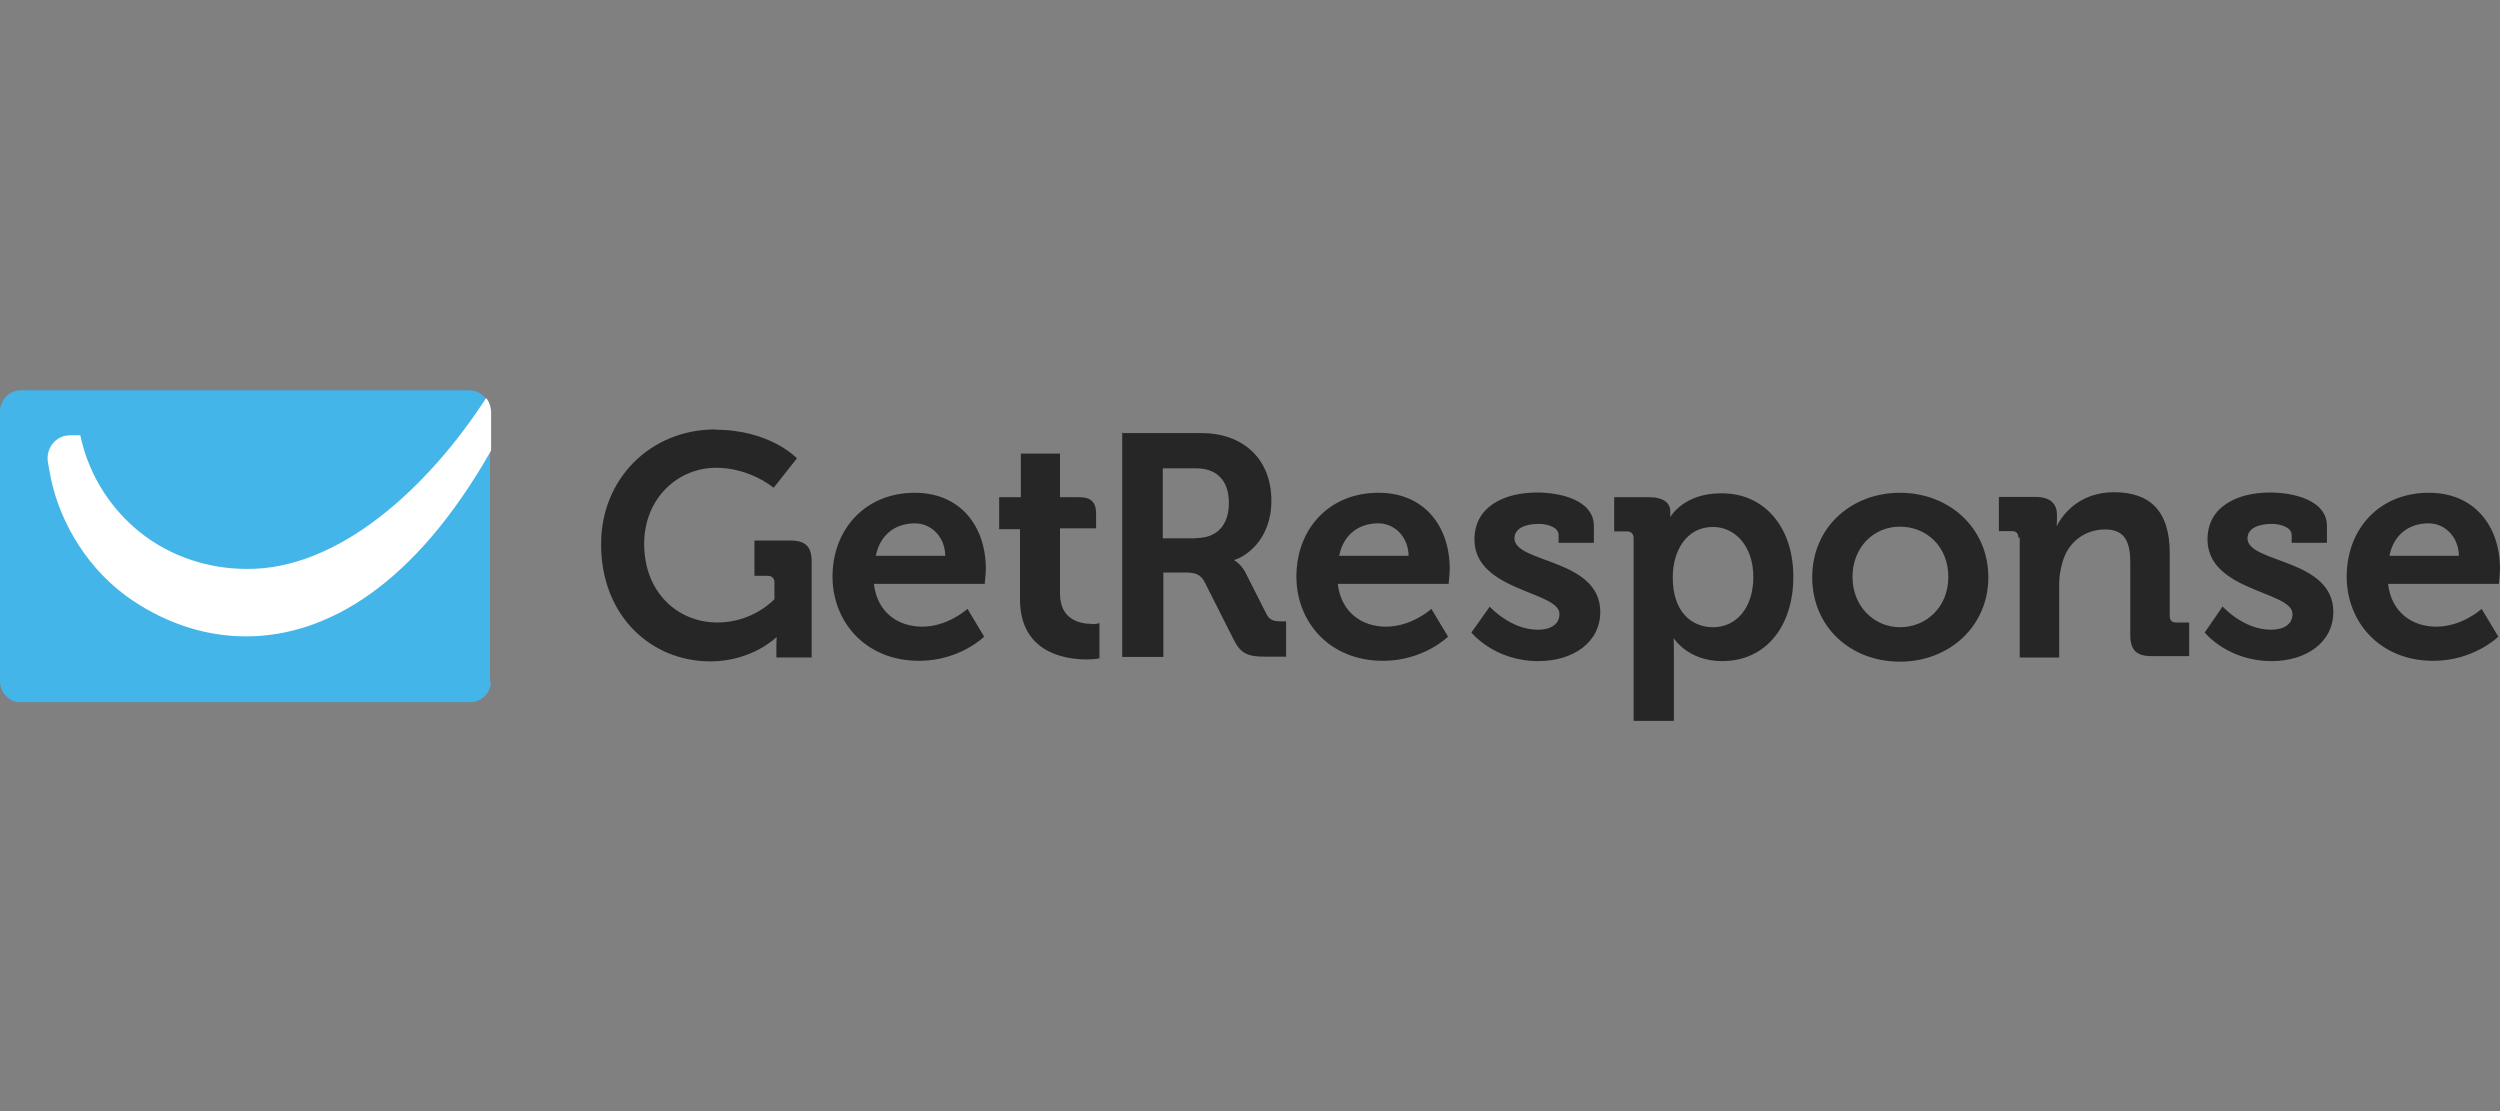
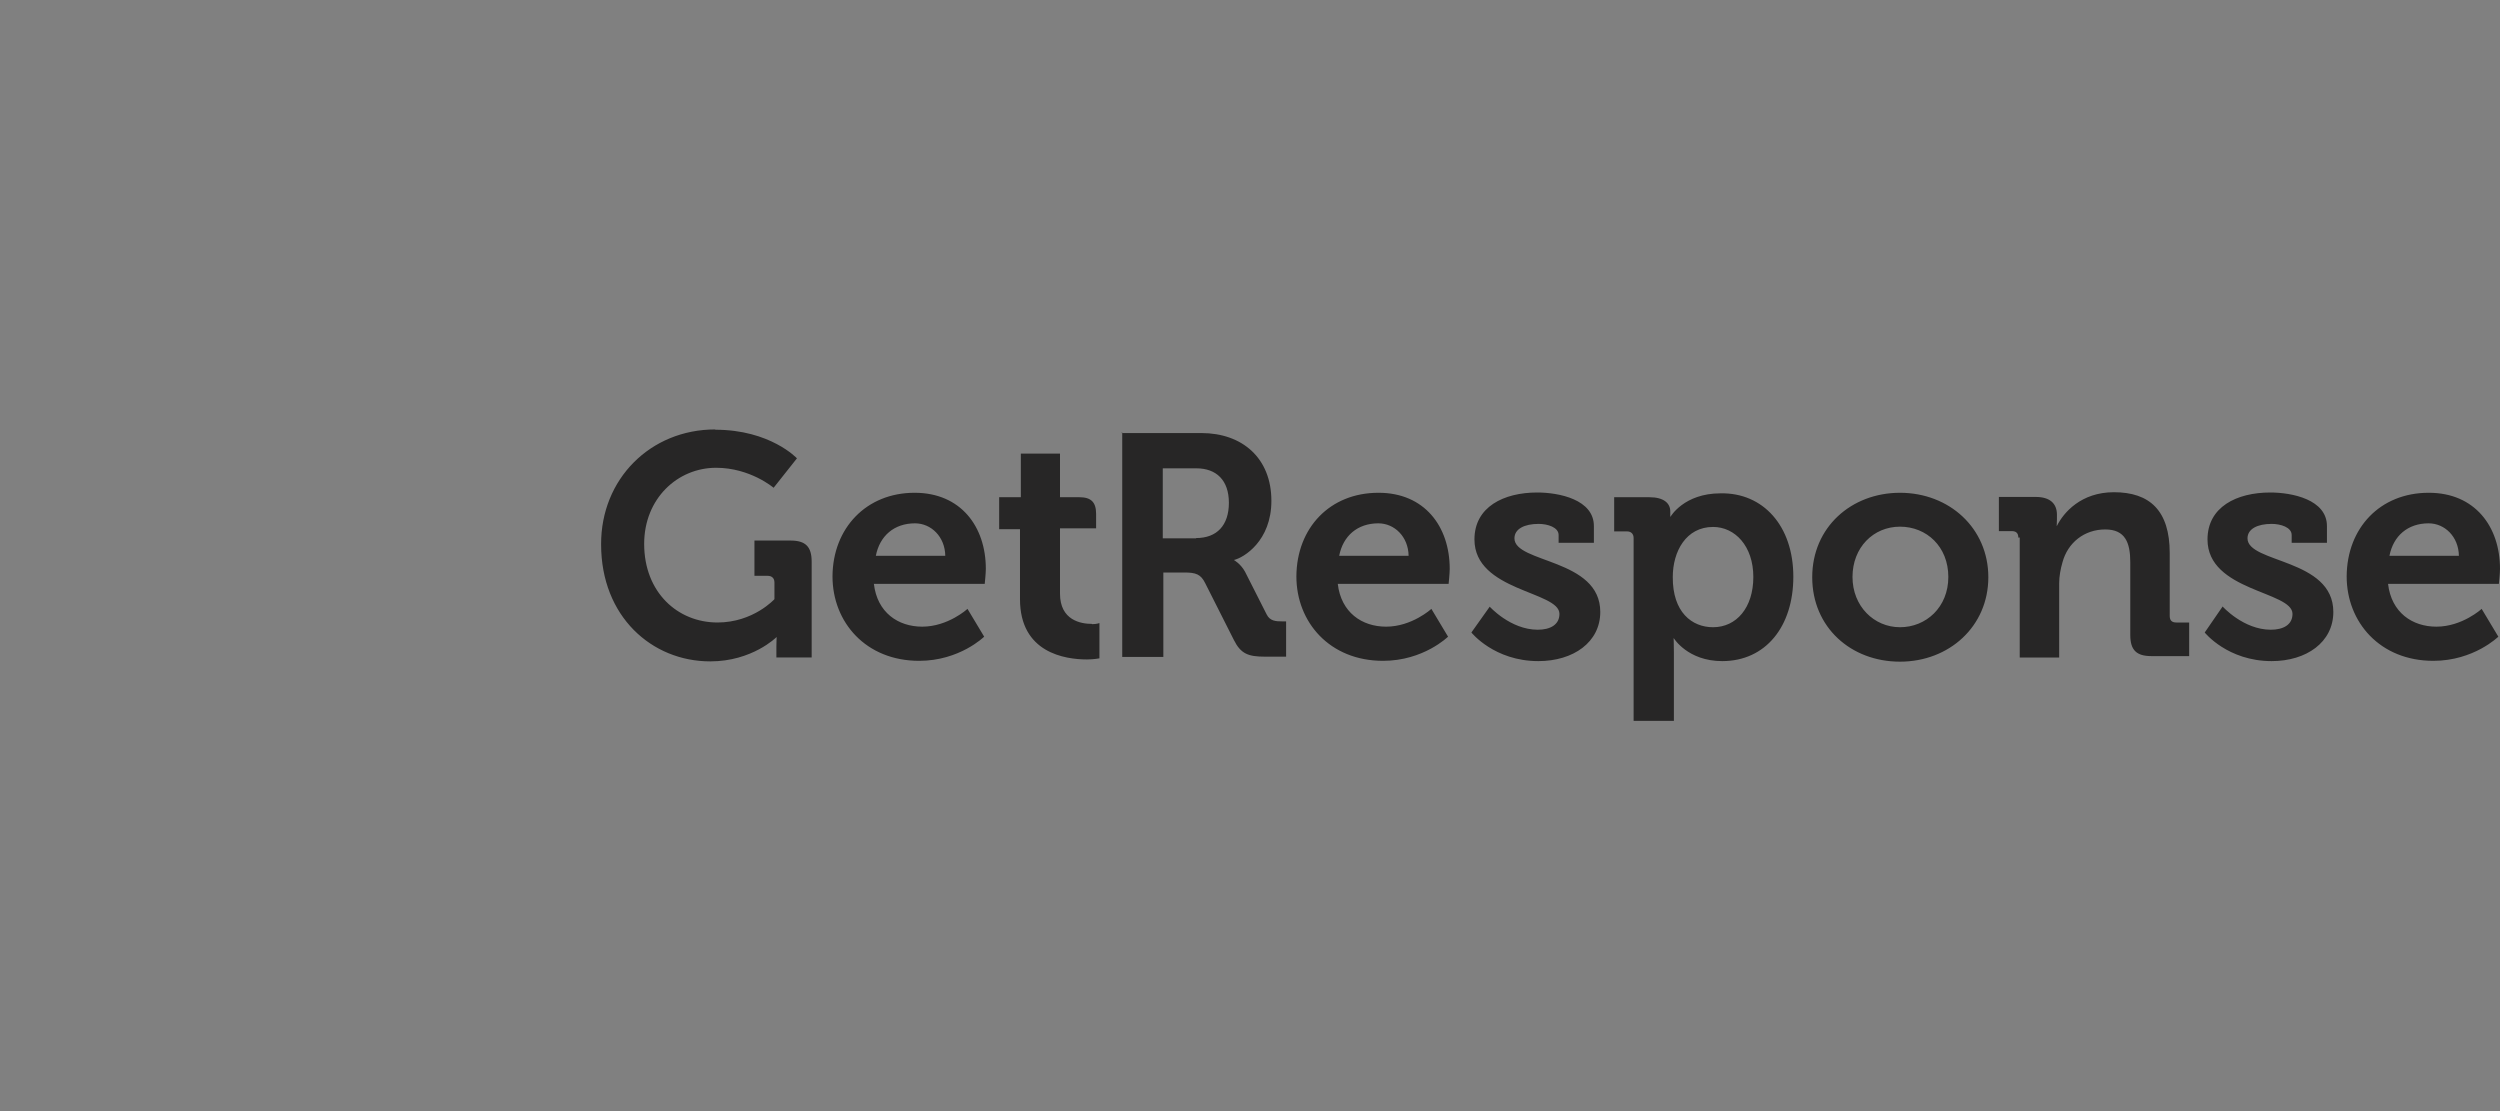
<svg xmlns="http://www.w3.org/2000/svg" id="Layer_1" viewBox="0 0 90 40">
  <rect x="0" y="0" width="90" height="40" fill="#808080" stroke="none" />
  <defs>
    <style>
      .cls-1 {
        fill: #272626;
      }

      .cls-2 {
        fill: #fff;
      }

      .cls-3 {
        fill: #43b5e8;
      }
    </style>
  </defs>
-   <path class="cls-3" d="M17.67,24.53c0,.42-.34.75-.75.75H.75c-.4.01-.75-.33-.75-.75v-9.73c0-.4.34-.75.75-.75h16.14c.42,0,.75.34.75.75v9.73h.03Z" />
-   <path class="cls-2" d="M17.5,14.33c-2.1,3.24-5.34,6.22-8.68,6.15-1.23-.01-2.64-.39-3.82-1.35-.88-.72-1.77-1.86-2.11-3.46h-.36c-.54,0-.87.48-.81.93.01.1.04.22.06.34.25,1.57,1.18,3.34,2.74,4.5,1.21.88,2.7,1.47,4.33,1.47,2.94,0,6.09-1.87,8.83-6.69v-1.41c-.01-.16-.07-.36-.18-.48Z" />
  <path class="cls-1" d="M87.44,17.74c1.65,0,2.56,1.21,2.56,2.74,0,.16-.04.54-.04.54h-3.99c.12,1.03.87,1.54,1.74,1.54.93,0,1.63-.64,1.63-.64l.6,1s-.88.87-2.34.87c-1.92,0-3.12-1.39-3.12-3.04.01-1.75,1.21-3.01,2.95-3.01h0ZM88.52,20.01c-.01-.69-.51-1.17-1.09-1.17-.75,0-1.27.45-1.41,1.17h2.5ZM32.93,17.74c1.65,0,2.56,1.21,2.56,2.74,0,.16-.04.54-.04.54h-3.99c.12,1.03.87,1.54,1.74,1.54.93,0,1.63-.64,1.63-.64l.6,1s-.88.87-2.34.87c-1.92,0-3.12-1.39-3.12-3.04.01-1.75,1.23-3.01,2.95-3.01ZM34.03,20.01c-.01-.69-.51-1.17-1.09-1.17-.75,0-1.27.45-1.41,1.17h2.5ZM49.63,17.74c1.65,0,2.56,1.21,2.56,2.74,0,.16-.04.54-.04.54h-3.99c.12,1.03.87,1.54,1.74,1.54.93,0,1.63-.64,1.63-.64l.6,1s-.88.87-2.34.87c-1.92,0-3.12-1.39-3.12-3.04.01-1.75,1.21-3.01,2.95-3.01h0ZM50.71,20.01c-.01-.69-.51-1.17-1.09-1.17-.75,0-1.27.45-1.41,1.17h2.5ZM72.66,19.36c0-.16-.07-.24-.24-.24h-.46v-1.23h1.33c.51,0,.76.24.76.64v.16c0,.12-.01.24-.01.24h.01c.24-.48.87-1.21,2.05-1.21,1.29,0,2.01.66,2.01,2.19v2.26c0,.16.07.24.24.24h.46v1.21h-1.36c-.54,0-.76-.22-.76-.76v-2.62c0-.7-.18-1.18-.9-1.18-.76,0-1.35.48-1.54,1.18-.07.24-.12.51-.12.76v2.67h-1.42v-4.32h-.04ZM68.4,17.74c1.77,0,3.18,1.27,3.18,3.04s-1.41,3.04-3.18,3.04-3.16-1.24-3.16-3.04,1.41-3.04,3.16-3.04ZM68.4,22.58c.94,0,1.74-.72,1.74-1.81s-.78-1.81-1.74-1.81-1.71.75-1.71,1.81.78,1.81,1.71,1.81ZM64.56,20.76c0,1.8-1,3.04-2.56,3.04-1.24,0-1.74-.82-1.74-.82h-.01s.01.19.01.51v2.46h-1.45v-6.58c0-.16-.1-.24-.24-.24h-.46v-1.23h1.27c.52,0,.75.22.75.51v.19h.01s.48-.84,1.8-.84c1.53-.03,2.62,1.17,2.62,3h0ZM61.67,22.58c.84,0,1.45-.7,1.45-1.81s-.66-1.8-1.45-1.8c-.97,0-1.45.88-1.45,1.8-.01,1.27.69,1.81,1.45,1.81ZM53.62,21.83s.75.84,1.74.84c.45,0,.78-.18.78-.57,0-.82-3.06-.81-3.06-2.68,0-1.17,1.05-1.69,2.26-1.69.78,0,2.04.25,2.04,1.21v.6h-1.27v-.28c0-.28-.4-.4-.72-.4-.51,0-.87.18-.87.52,0,.9,3.09.72,3.09,2.65,0,1.09-.97,1.77-2.23,1.77-1.59,0-2.41-1.03-2.41-1.03l.66-.93ZM80.01,21.83s.75.84,1.74.84c.45,0,.78-.18.78-.57,0-.82-3.06-.81-3.06-2.68,0-1.17,1.05-1.69,2.26-1.69.78,0,2.04.25,2.04,1.21v.6h-1.27v-.28c0-.28-.4-.4-.72-.4-.51,0-.87.18-.87.52,0,.9,3.09.72,3.09,2.65,0,1.09-.97,1.77-2.22,1.77-1.59,0-2.41-1.03-2.41-1.03l.64-.93ZM39.31,22.46c-.4,0-1.15-.13-1.15-1.09v-2.35h1.3v-.52c0-.42-.18-.6-.6-.6h-.7v-1.57h-1.41v1.57h-.78v1.15h.75v2.52c0,1.93,1.62,2.17,2.41,2.17.25,0,.45-.04.45-.04v-1.27s-.1.04-.27.04ZM25.75,15.47c1.98,0,2.94,1.03,2.94,1.03l-.84,1.06s-.84-.72-2.07-.72c-1.39,0-2.59,1.11-2.59,2.74,0,1.75,1.21,2.83,2.64,2.83,1.29,0,2.05-.84,2.05-.84v-.6c0-.16-.1-.24-.24-.24h-.48v-1.27h1.3c.54,0,.76.22.76.76v3.45h-1.27v-.39c0-.16.01-.34.01-.34h-.01s-.87.87-2.38.87c-2.11,0-3.93-1.62-3.93-4.21-.01-2.35,1.77-4.14,4.11-4.14ZM40.37,15.59h2.88c1.47,0,2.52.9,2.52,2.44,0,1.45-1,2.05-1.35,2.13h0s.24.13.4.42l.78,1.54c.12.24.33.25.57.25h.13v1.27h-.76c-.6,0-.87-.1-1.12-.6l-1.03-2.04c-.16-.33-.34-.39-.76-.39h-.75v3.04h-1.48v-8.08h-.01ZM43.06,19.37c.75,0,1.18-.46,1.18-1.27s-.45-1.24-1.17-1.24h-1.21v2.52h1.2Z" />
</svg>